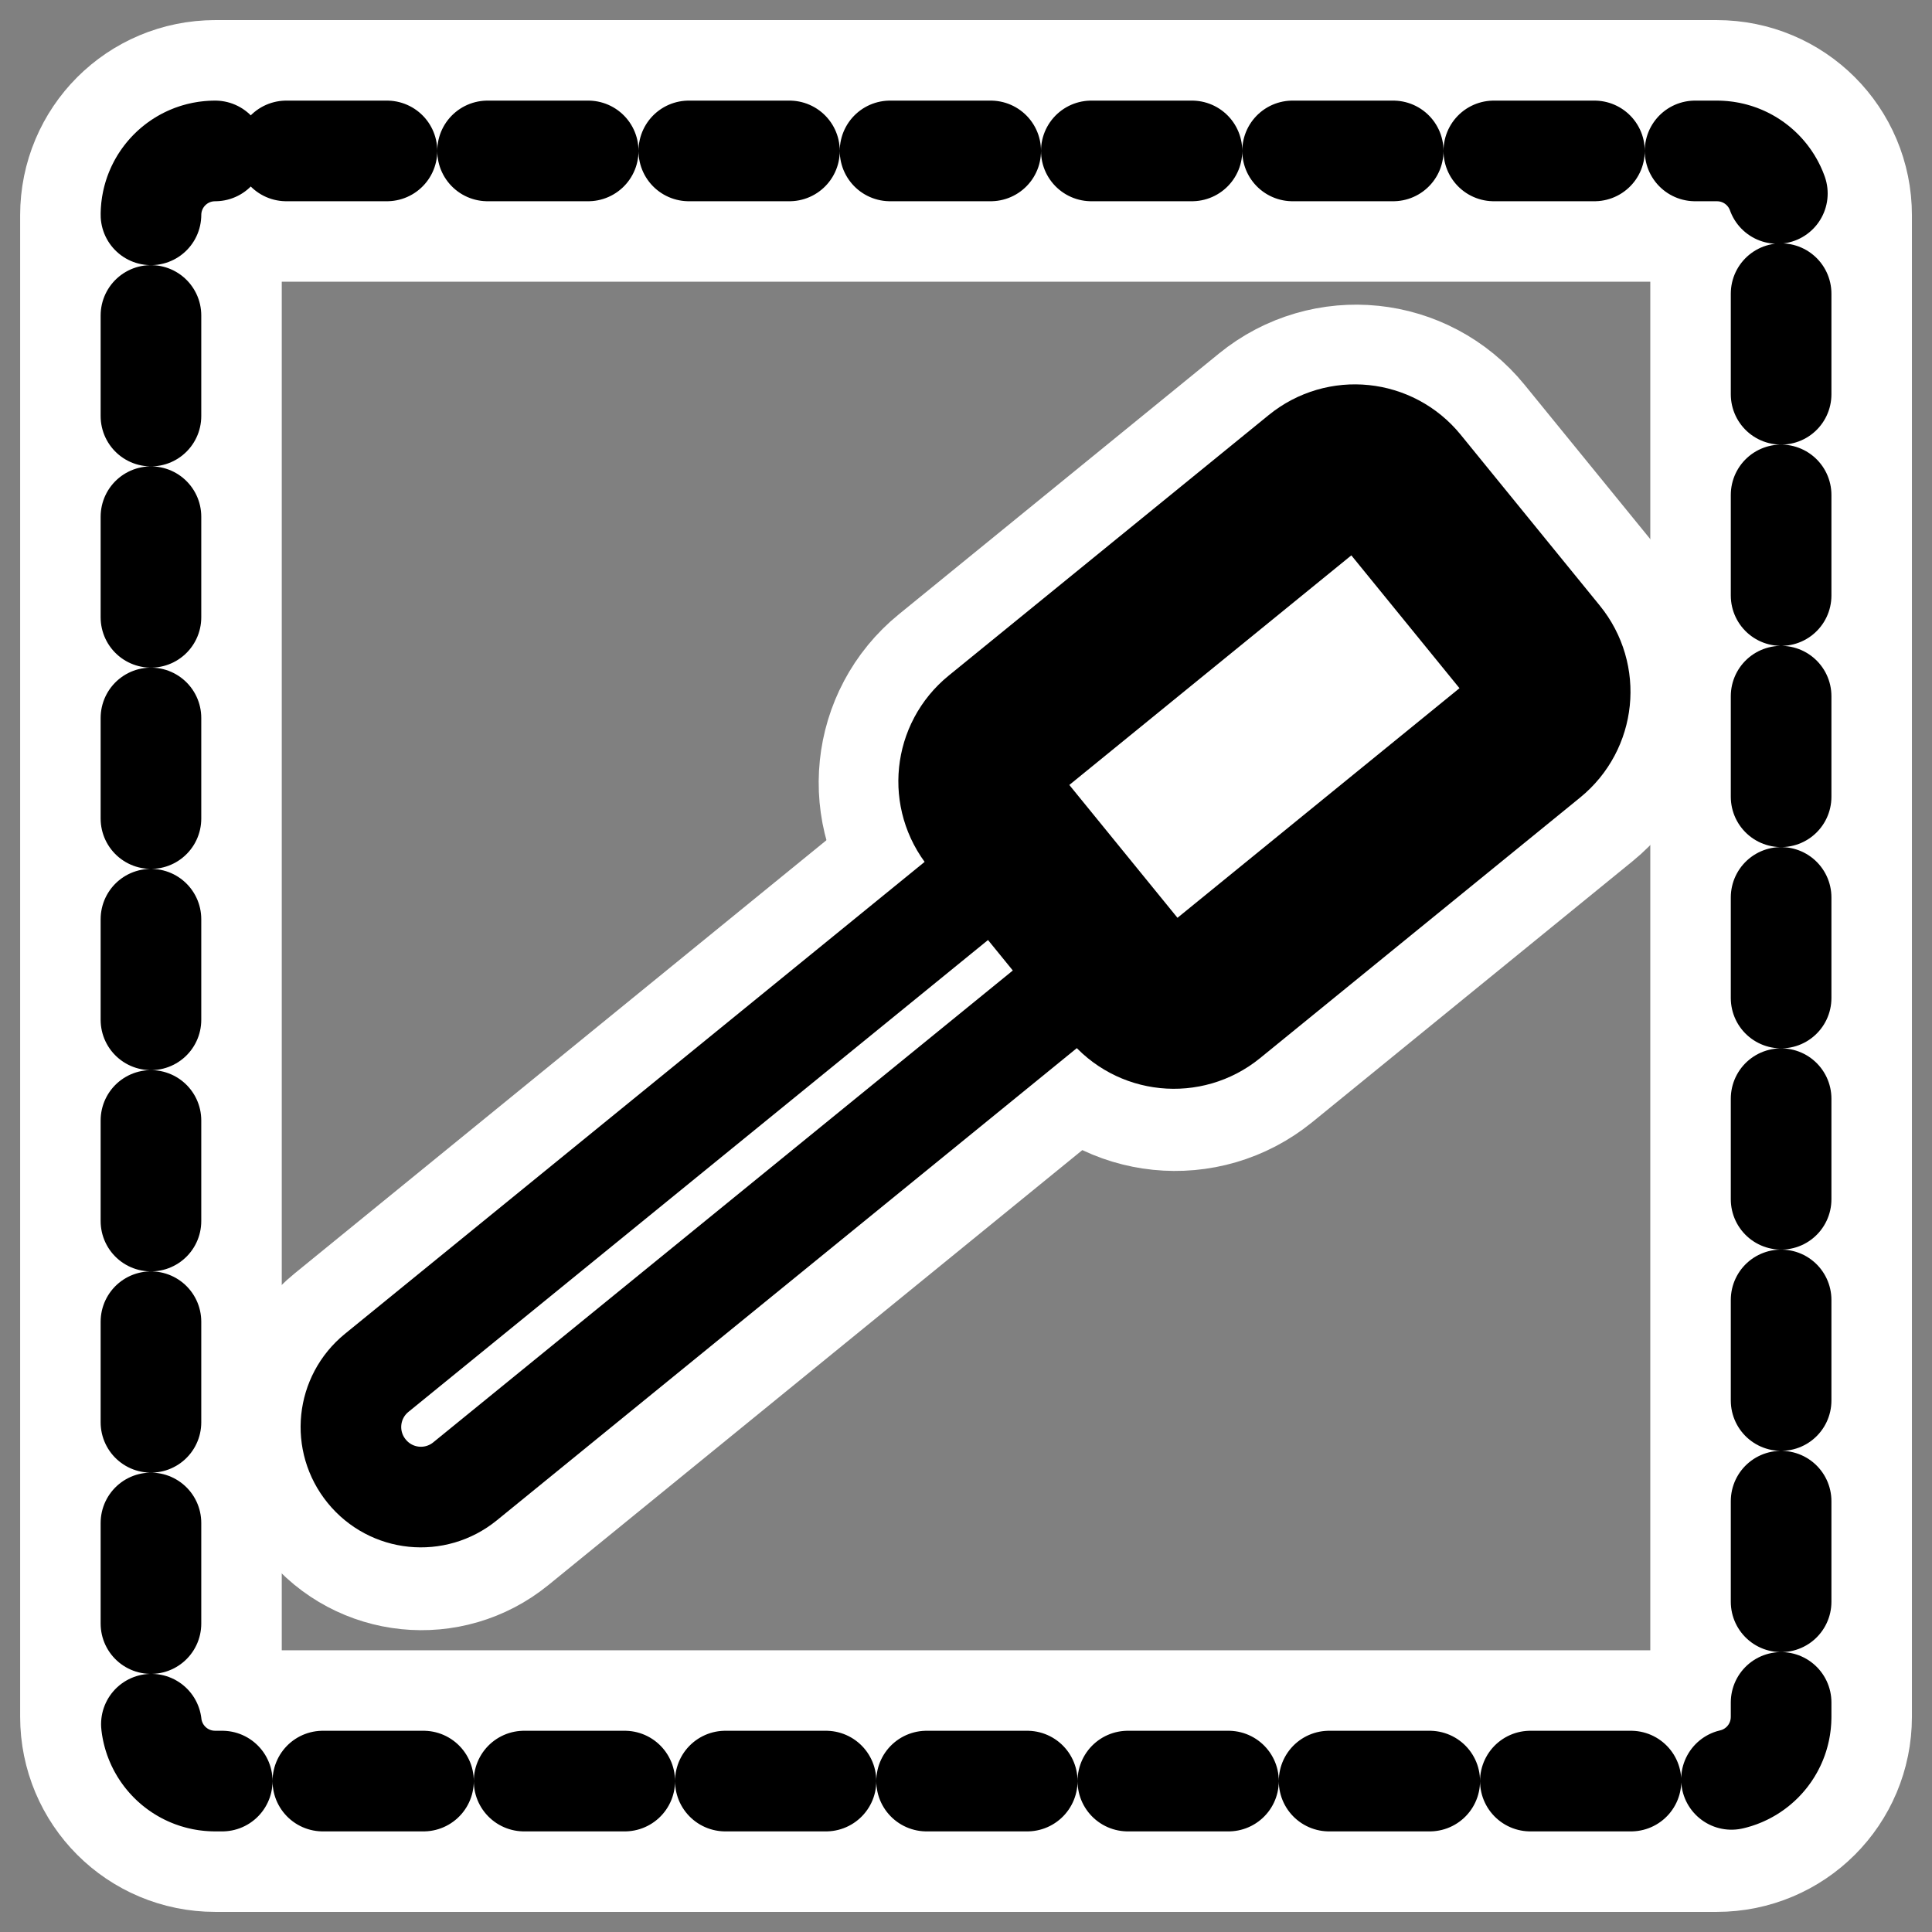
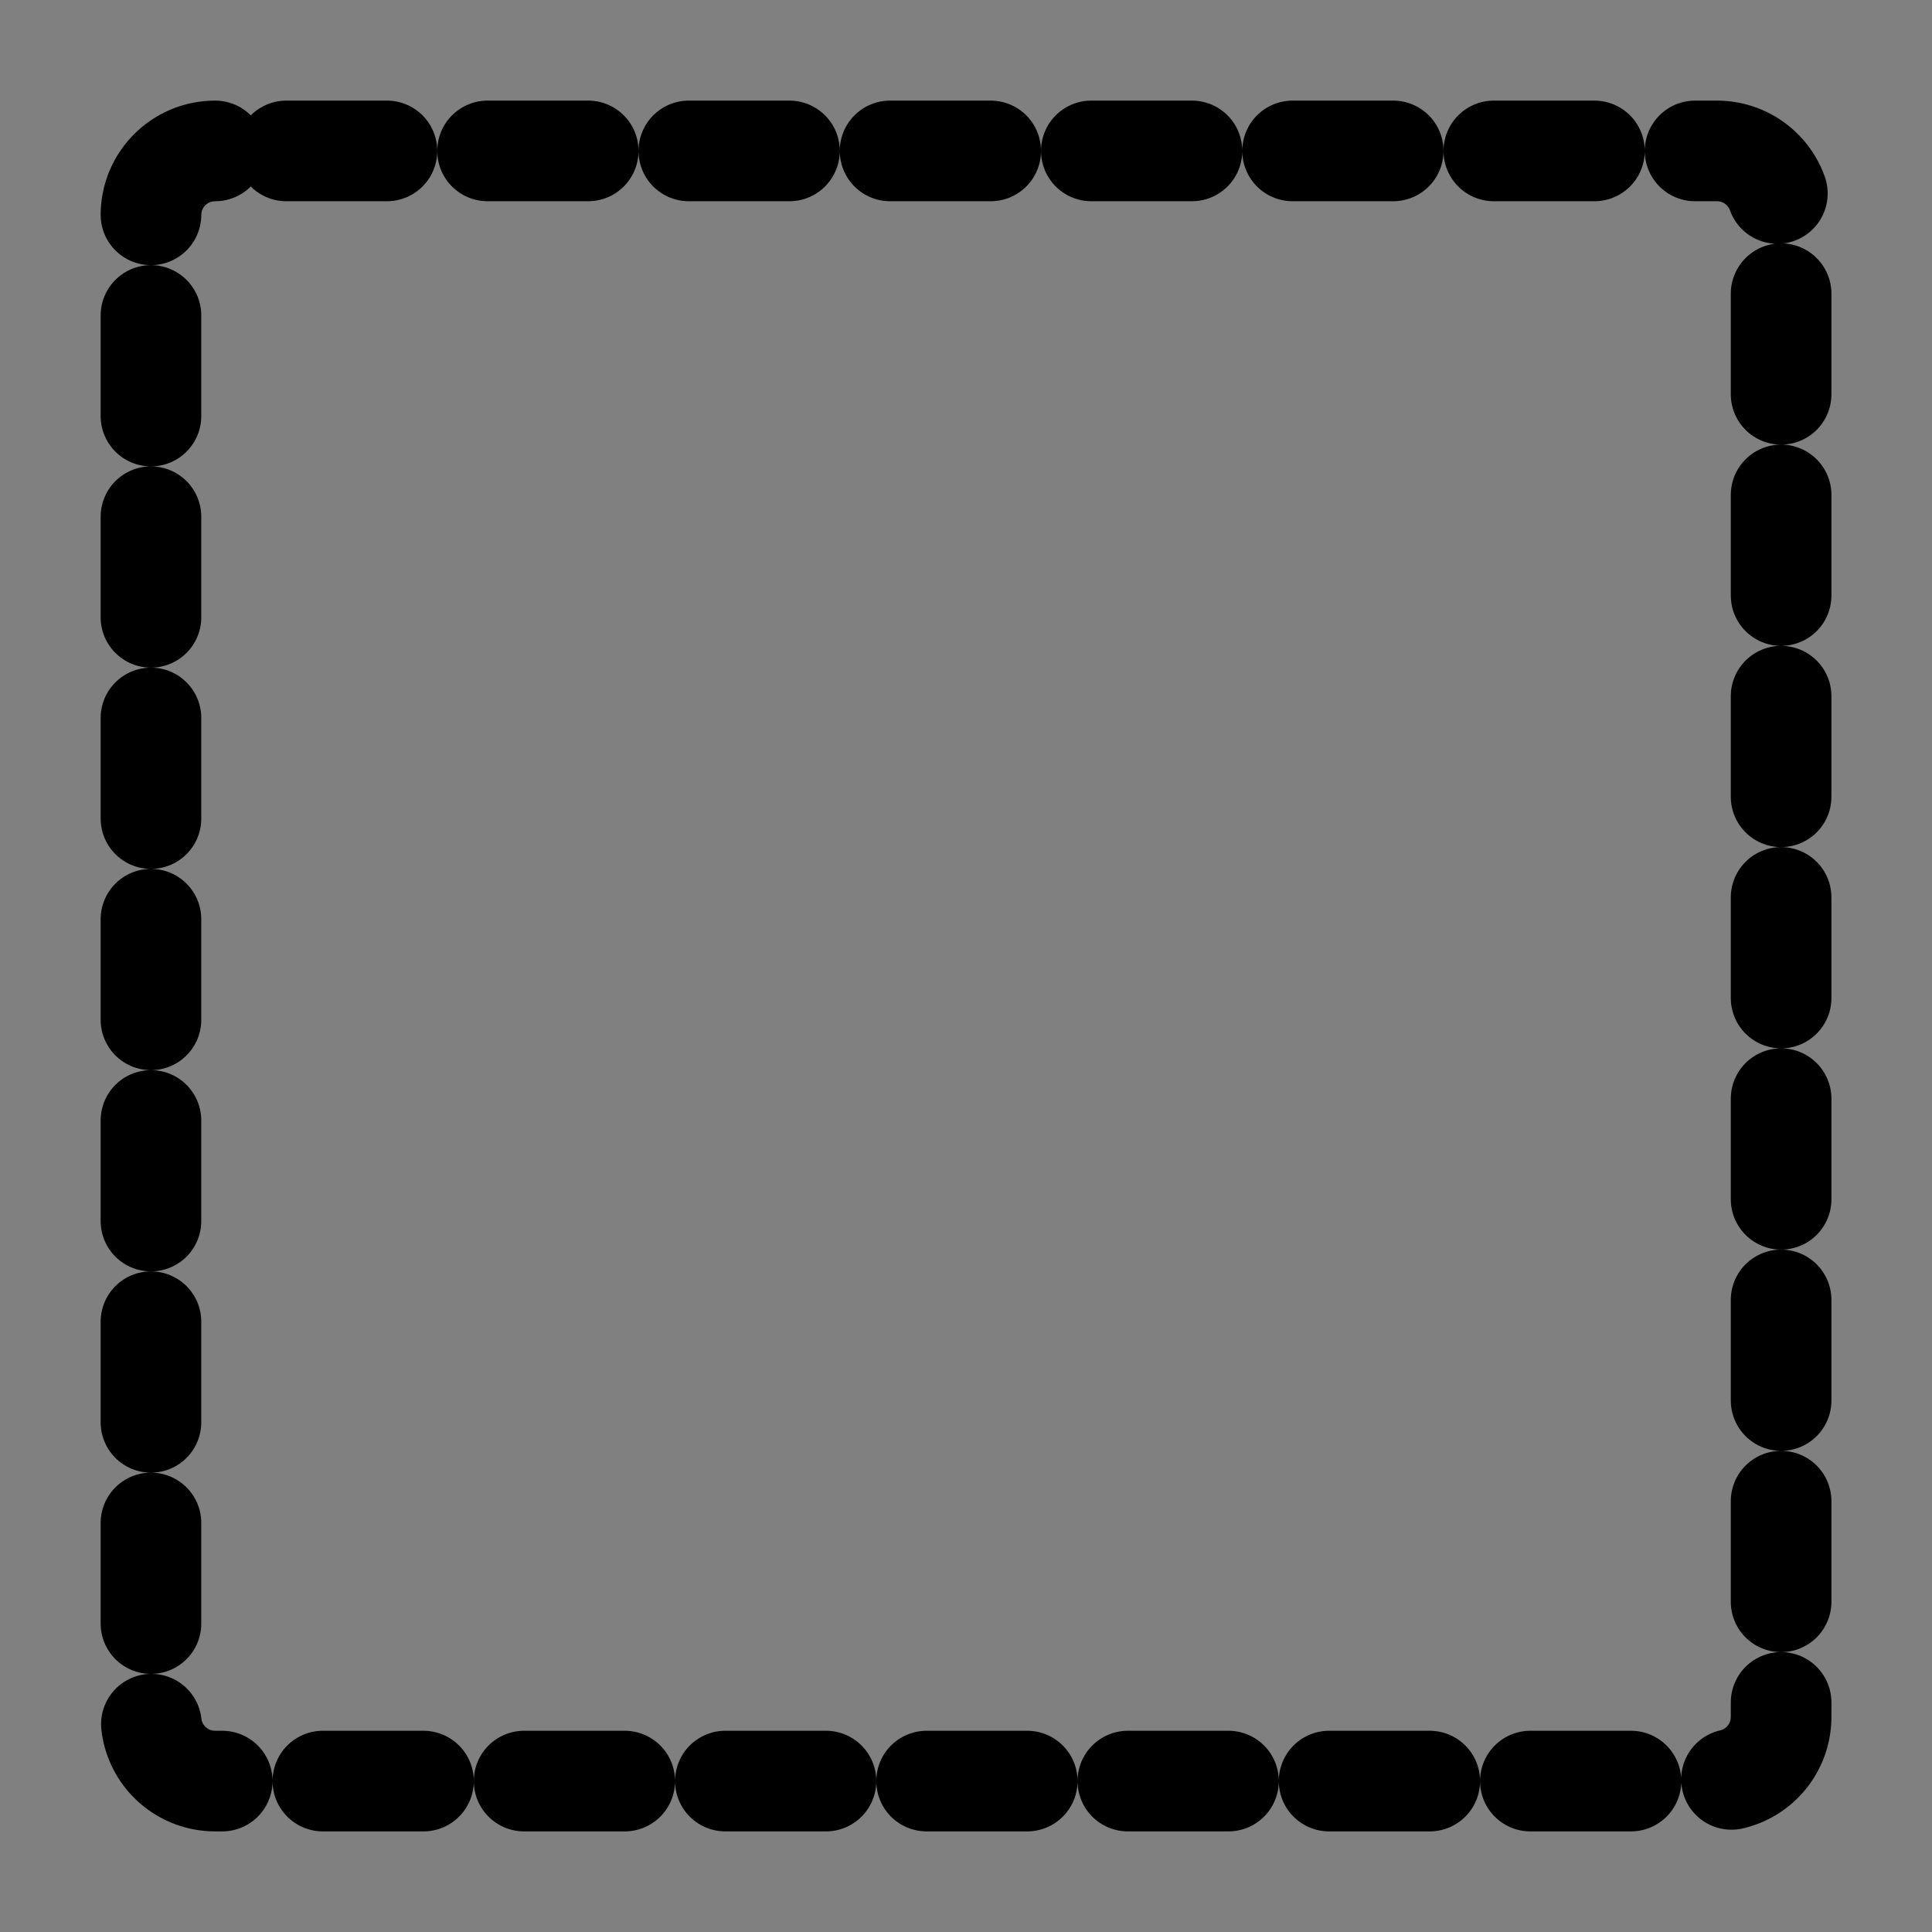
<svg xmlns="http://www.w3.org/2000/svg" xmlns:ns1="http://inkscape.sourceforge.net/DTD/sodipodi-0.dtd" _SVGFile__filename="oldscale/actions/eraser.svg" ns1:version="0.32" version="1.0" viewBox="0 0 60 60">
  <rect x="0" y="0" width="60" height="60" fill="#808080" stroke="none" />
  <ns1:namedview bordercolor="#666666" borderopacity="1.0" pagecolor="#ffffff" />
-   <path d="m6.683 4.687c-1.105 0-1.995 0.89-1.995 1.995v46.634c0 1.107 0.89 1.997 1.995 1.997h46.634c1.107 0 1.997-0.89 1.997-1.996v-46.634c0-1.106-0.89-1.996-1.996-1.996h-46.634z" fill="none" stroke="#fff" stroke-linecap="round" stroke-linejoin="round" stroke-width="8.125" />
  <path d="m6.683 4.687c-1.105 0-1.995 0.89-1.995 1.995v46.634c0 1.107 0.89 1.997 1.995 1.997h46.634c1.107 0 1.997-0.89 1.997-1.996v-46.634c0-1.106-0.89-1.996-1.996-1.996h-46.634z" fill="none" stroke="#000" stroke-dasharray="3.125 3.125" stroke-linecap="round" stroke-linejoin="round" stroke-width="3.125" />
  <g transform="translate(-.126 -1.377)" stroke-linecap="round" stroke-linejoin="round">
    <g transform="matrix(.75 0 0 .75 7.523 -28.465)" fill="none" stroke="#fff">
-       <path transform="matrix(.848 1.041 -1.041 .848 38.116 37.957)" d="m18.714 19.512v26.812c0 1.196 0.963 2.159 2.16 2.159 1.196 0 2.159-0.963 2.159-2.159v-26.812c0-1.196-4.319-1.196-4.319 0z" stroke-width="8.075" />
-       <path transform="matrix(.848 1.041 -1.041 .848 38.268 38.144)" d="m17.203 4.577c-0.957 0-1.728 0.77-1.728 1.727v12.741c0 0.956 0.771 1.727 1.728 1.727h6.802c0.957 0 1.727-0.771 1.727-1.727v-12.741c0-0.957-0.77-1.727-1.727-1.727h-6.802z" stroke-width="9.938" />
-     </g>
+       </g>
    <g transform="matrix(.736 0 0 .736 7.351 9.745)" fill="#fff" fill-rule="evenodd" stroke="#000">
-       <path transform="matrix(.863 1.06 -1.06 .863 39.034 -13.258)" d="m18.714 19.512v26.812c0 1.196 0.963 2.159 2.16 2.159 1.196 0 2.159-0.963 2.159-2.159v-26.812c0-1.196-4.319-1.196-4.319 0z" stroke-width="3.106" />
-       <path transform="matrix(.863 1.06 -1.06 .863 39.19 -13.067)" d="m17.203 4.577c-0.957 0-1.728 0.77-1.728 1.727v12.741c0 0.956 0.771 1.727 1.728 1.727h6.802c0.957 0 1.727-0.771 1.727-1.727v-12.741c0-0.957-0.77-1.727-1.727-1.727h-6.802z" stroke-width="4.969" />
-     </g>
+       </g>
  </g>
</svg>